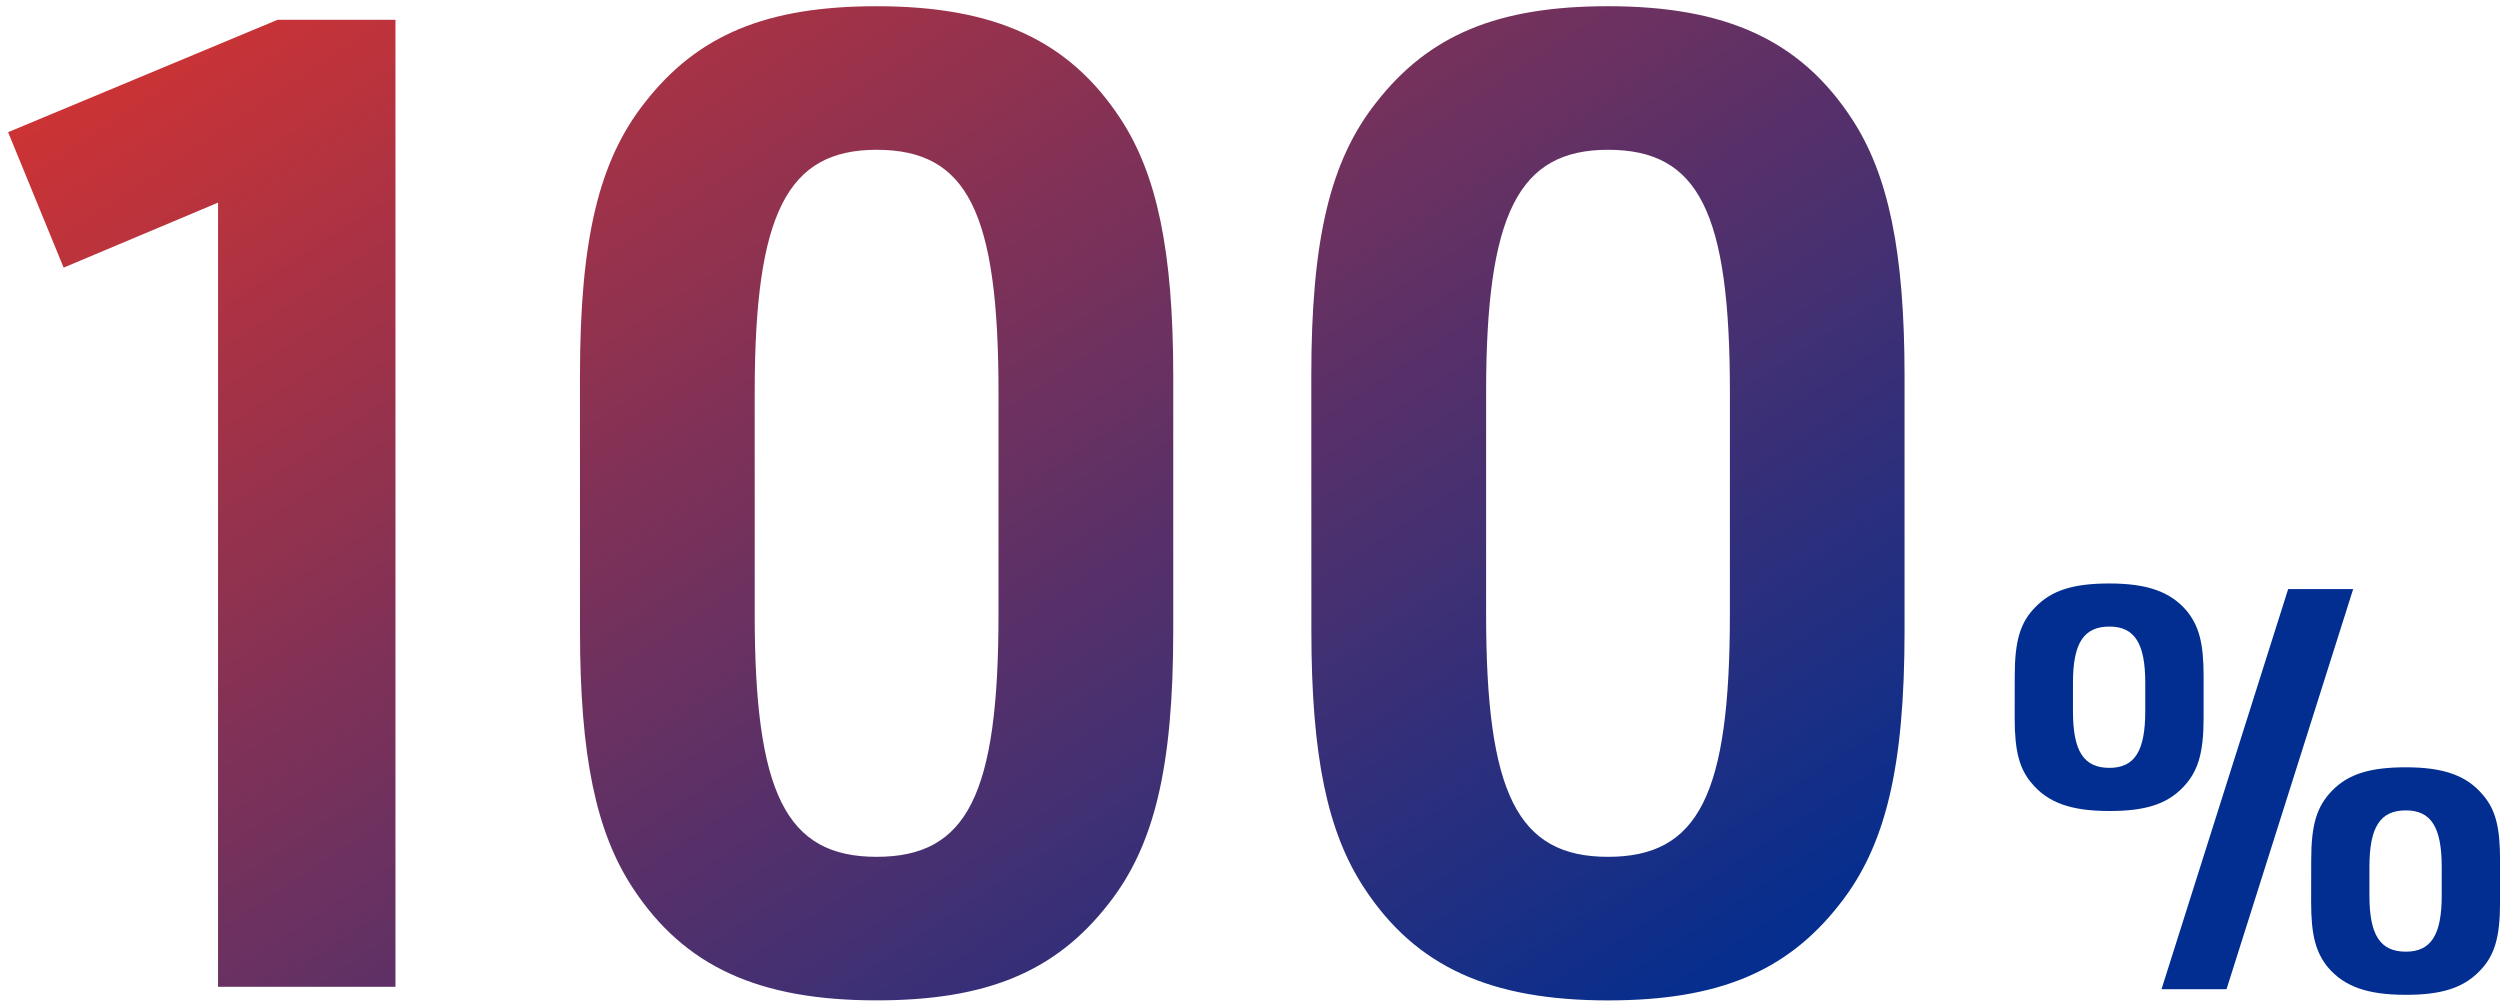
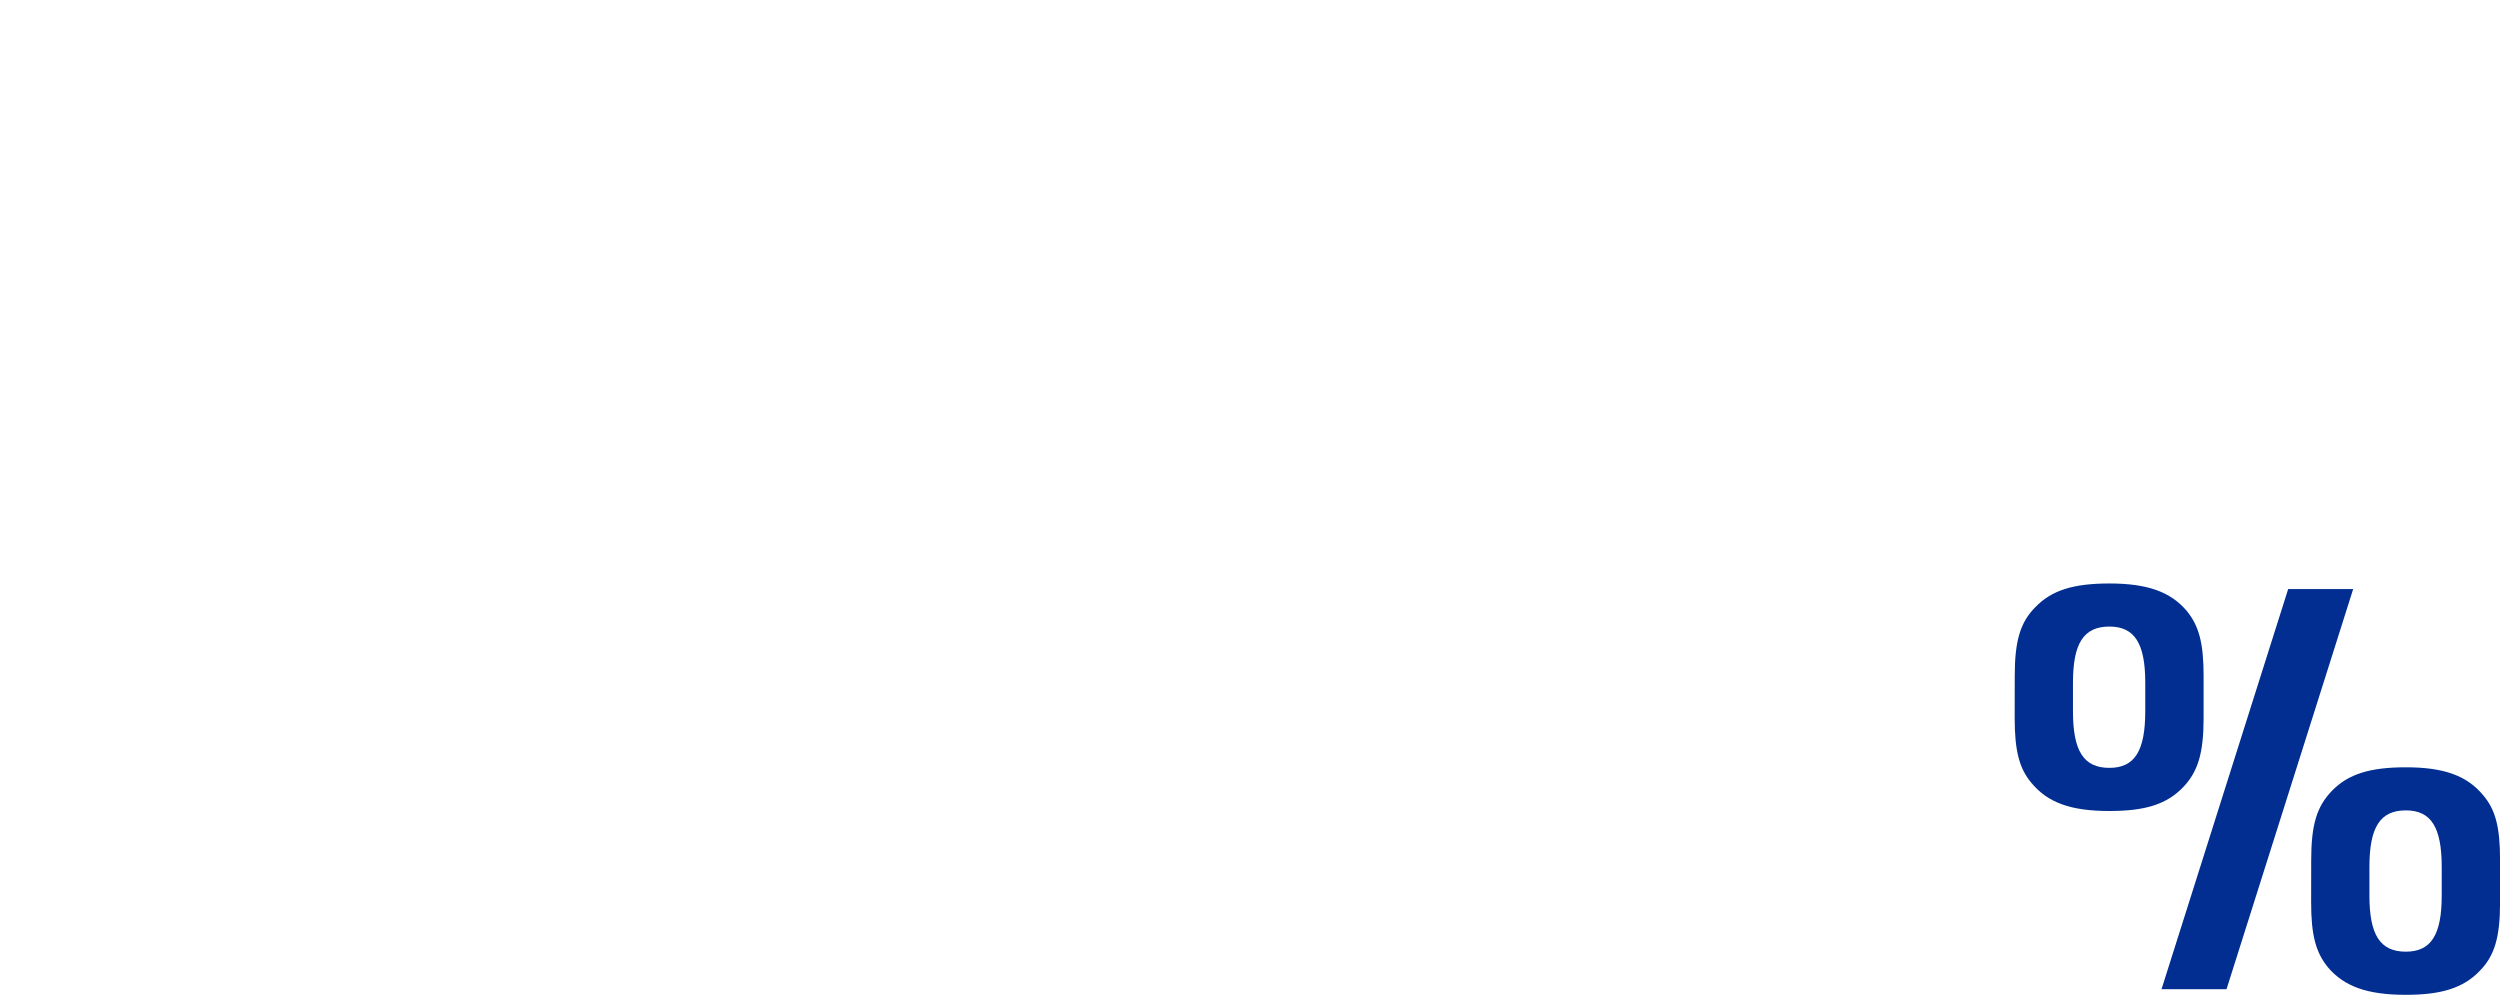
<svg xmlns="http://www.w3.org/2000/svg" width="200.744" height="80.827" viewBox="0 0 200.744 80.827">
  <defs>
    <linearGradient id="a" x2="1" y2="0.926" gradientUnits="objectBoundingBox">
      <stop offset="0" stop-color="#e83428" />
      <stop offset="1" stop-color="#012e90" />
    </linearGradient>
  </defs>
  <g transform="translate(-156.567 -5714.18)">
-     <path d="M34.577,2.719H48.824V-74.932H39.362L17.72-65.906,22.179-55.03l12.4-5.22Zm29.064-28.6c0,10.114,1.305,16.2,4.241,20.664C72.015,1.088,78,3.807,87.458,3.807c8.809,0,14.356-2.284,18.6-7.722,3.7-4.676,5.22-10.984,5.22-21.969V-46.33c0-10.006-1.305-16.2-4.241-20.664C102.9-73.3,96.92-76.02,87.458-76.02c-8.809,0-14.356,2.284-18.6,7.722-3.7,4.676-5.22,10.984-5.22,21.969Zm33.605-1.305c0,14.464-2.5,19.467-9.788,19.467S77.67-12.833,77.67-27.189V-45.025c0-14.356,2.61-19.467,9.788-19.467,7.287,0,9.788,5,9.788,19.467Zm25.123,1.305c0,10.114,1.305,16.2,4.241,20.664,4.133,6.308,10.114,9.027,19.576,9.027,8.809,0,14.356-2.284,18.6-7.722C168.481-8.592,170-14.9,170-25.884V-46.33c0-10.006-1.305-16.2-4.241-20.664-4.133-6.308-10.114-9.027-19.576-9.027-8.809,0-14.356,2.284-18.6,7.722-3.7,4.676-5.22,10.984-5.22,21.969Zm33.605-1.305c0,14.464-2.5,19.467-9.788,19.467S136.4-12.833,136.4-27.189V-45.025c0-14.356,2.61-19.467,9.788-19.467,7.287,0,9.788,5,9.788,19.467Z" transform="translate(139.498 5790.7)" fill="url(#a)" />
    <path d="M146.186,4.307a28.484,28.484,0,0,1-12-2.194,18.791,18.791,0,0,1-8-7.059c-3.03-4.6-4.323-10.863-4.323-20.938V-46.33c0-11.038,1.544-17.493,5.328-22.279,4.325-5.545,10-7.912,18.989-7.912a28.484,28.484,0,0,1,12,2.194,18.791,18.791,0,0,1,8,7.059,23.8,23.8,0,0,1,3.293,8.425A62.8,62.8,0,0,1,170.5-46.33v20.446c0,11.038-1.544,17.493-5.328,22.279C160.851,1.94,155.171,4.307,146.186,4.307Zm0-79.827c-8.643,0-14.087,2.252-18.2,7.529-3.633,4.6-5.115,10.87-5.115,21.661v20.446c0,9.864,1.244,15.962,4.159,20.389,4.042,6.17,9.772,8.8,19.158,8.8,8.643,0,14.087-2.252,18.2-7.529,3.633-4.6,5.115-10.87,5.115-21.661V-46.33c0-9.864-1.244-15.962-4.159-20.389C161.3-72.888,155.573-75.52,146.186-75.52ZM87.458,4.307a28.484,28.484,0,0,1-12-2.194,18.792,18.792,0,0,1-8-7.059c-3.03-4.6-4.323-10.863-4.323-20.938V-46.33c0-11.038,1.544-17.493,5.328-22.279,4.325-5.545,10-7.912,18.989-7.912a28.484,28.484,0,0,1,12,2.194,18.792,18.792,0,0,1,8,7.059,23.8,23.8,0,0,1,3.293,8.425,62.8,62.8,0,0,1,1.03,12.513v20.446c0,11.038-1.544,17.493-5.328,22.279C102.123,1.94,96.443,4.307,87.458,4.307Zm0-79.827c-8.643,0-14.087,2.252-18.2,7.529-3.633,4.6-5.115,10.87-5.115,21.661v20.446c0,9.864,1.244,15.962,4.159,20.389,4.042,6.17,9.772,8.8,19.158,8.8,8.643,0,14.087-2.252,18.2-7.529,3.633-4.6,5.115-10.87,5.115-21.661V-46.33c0-9.864-1.244-15.962-4.159-20.389C102.574-72.888,96.845-75.52,87.458-75.52ZM49.324,3.219H34.077V-59.5L21.908-54.373l-4.839-11.8,22.193-9.257H49.324Zm-14.247-1H48.324V-74.432H39.462l-21.091,8.8,4.079,9.949L35.077-61ZM146.186-7.221c-3.93,0-6.5-1.47-8.074-4.627-1.531-3.063-2.214-7.794-2.214-15.341V-45.025a65.956,65.956,0,0,1,.525-9.169,20.036,20.036,0,0,1,1.731-6.173c1.592-3.155,4.144-4.625,8.032-4.625,3.937,0,6.5,1.457,8.073,4.585,1.532,3.05,2.215,7.794,2.215,15.382v17.836c0,7.588-.683,12.332-2.215,15.382C152.689-8.678,150.123-7.221,146.186-7.221Zm0-56.77c-6.858,0-9.288,4.963-9.288,18.967v17.836c0,7.284.67,12.016,2.109,14.893,1.409,2.817,3.623,4.074,7.179,4.074,6.944,0,9.288-4.786,9.288-18.967V-45.025C155.474-59.206,153.131-63.992,146.186-63.992ZM87.458-7.221c-3.93,0-6.5-1.47-8.074-4.627-1.531-3.063-2.214-7.794-2.214-15.341V-45.025a65.958,65.958,0,0,1,.525-9.169,20.036,20.036,0,0,1,1.731-6.173c1.592-3.155,4.144-4.625,8.032-4.625,3.937,0,6.5,1.457,8.073,4.585,1.532,3.05,2.215,7.794,2.215,15.382v17.836c0,7.588-.683,12.332-2.215,15.382C93.961-8.678,91.4-7.221,87.458-7.221Zm0-56.77c-6.857,0-9.288,4.963-9.288,18.967v17.836c0,7.284.67,12.016,2.109,14.893,1.409,2.817,3.623,4.074,7.179,4.074,6.944,0,9.288-4.786,9.288-18.967V-45.025C96.746-59.206,94.4-63.992,87.458-63.992Z" transform="translate(139.498 5790.7)" fill="rgba(0,0,0,0)" />
-     <path d="M1.665-21.78c0,2.61.36,4.05,1.35,5.22,1.305,1.575,3.15,2.25,6.255,2.25,2.88,0,4.59-.54,5.9-1.89,1.215-1.26,1.665-2.745,1.665-5.58v-3.375c0-2.61-.36-4-1.35-5.22-1.3-1.53-3.15-2.205-6.21-2.205-2.88,0-4.635.54-5.94,1.89-1.215,1.215-1.665,2.7-1.665,5.535Zm10.485-.54c0,3.2-.855,4.545-2.88,4.545-2.07,0-2.925-1.35-2.925-4.545v-2.3c0-3.15.855-4.5,2.925-4.5,2.025,0,2.88,1.35,2.88,4.5ZM25.47-6.975c0,2.61.36,4,1.35,5.22C28.125-.225,29.97.45,33.075.45c2.835,0,4.59-.54,5.9-1.89,1.215-1.215,1.665-2.7,1.665-5.535V-10.35c0-2.655-.36-4.05-1.35-5.22-1.3-1.575-3.15-2.25-6.21-2.25-2.88,0-4.635.54-5.94,1.89-1.215,1.26-1.665,2.7-1.665,5.58Zm10.485-.54c0,3.15-.855,4.5-2.88,4.5-2.07,0-2.925-1.35-2.925-4.5v-2.3c0-3.195.855-4.545,2.925-4.545,2.025,0,2.88,1.35,2.88,4.545ZM13.455,0h5.22l10.17-32.13h-5.22Z" transform="translate(316.676 5793.612)" fill="#012e90" />
+     <path d="M1.665-21.78c0,2.61.36,4.05,1.35,5.22,1.305,1.575,3.15,2.25,6.255,2.25,2.88,0,4.59-.54,5.9-1.89,1.215-1.26,1.665-2.745,1.665-5.58v-3.375c0-2.61-.36-4-1.35-5.22-1.3-1.53-3.15-2.205-6.21-2.205-2.88,0-4.635.54-5.94,1.89-1.215,1.215-1.665,2.7-1.665,5.535Zm10.485-.54c0,3.2-.855,4.545-2.88,4.545-2.07,0-2.925-1.35-2.925-4.545v-2.3c0-3.15.855-4.5,2.925-4.5,2.025,0,2.88,1.35,2.88,4.5M25.47-6.975c0,2.61.36,4,1.35,5.22C28.125-.225,29.97.45,33.075.45c2.835,0,4.59-.54,5.9-1.89,1.215-1.215,1.665-2.7,1.665-5.535V-10.35c0-2.655-.36-4.05-1.35-5.22-1.3-1.575-3.15-2.25-6.21-2.25-2.88,0-4.635.54-5.94,1.89-1.215,1.26-1.665,2.7-1.665,5.58Zm10.485-.54c0,3.15-.855,4.5-2.88,4.5-2.07,0-2.925-1.35-2.925-4.5v-2.3c0-3.195.855-4.545,2.925-4.545,2.025,0,2.88,1.35,2.88,4.545ZM13.455,0h5.22l10.17-32.13h-5.22Z" transform="translate(316.676 5793.612)" fill="#012e90" />
  </g>
</svg>